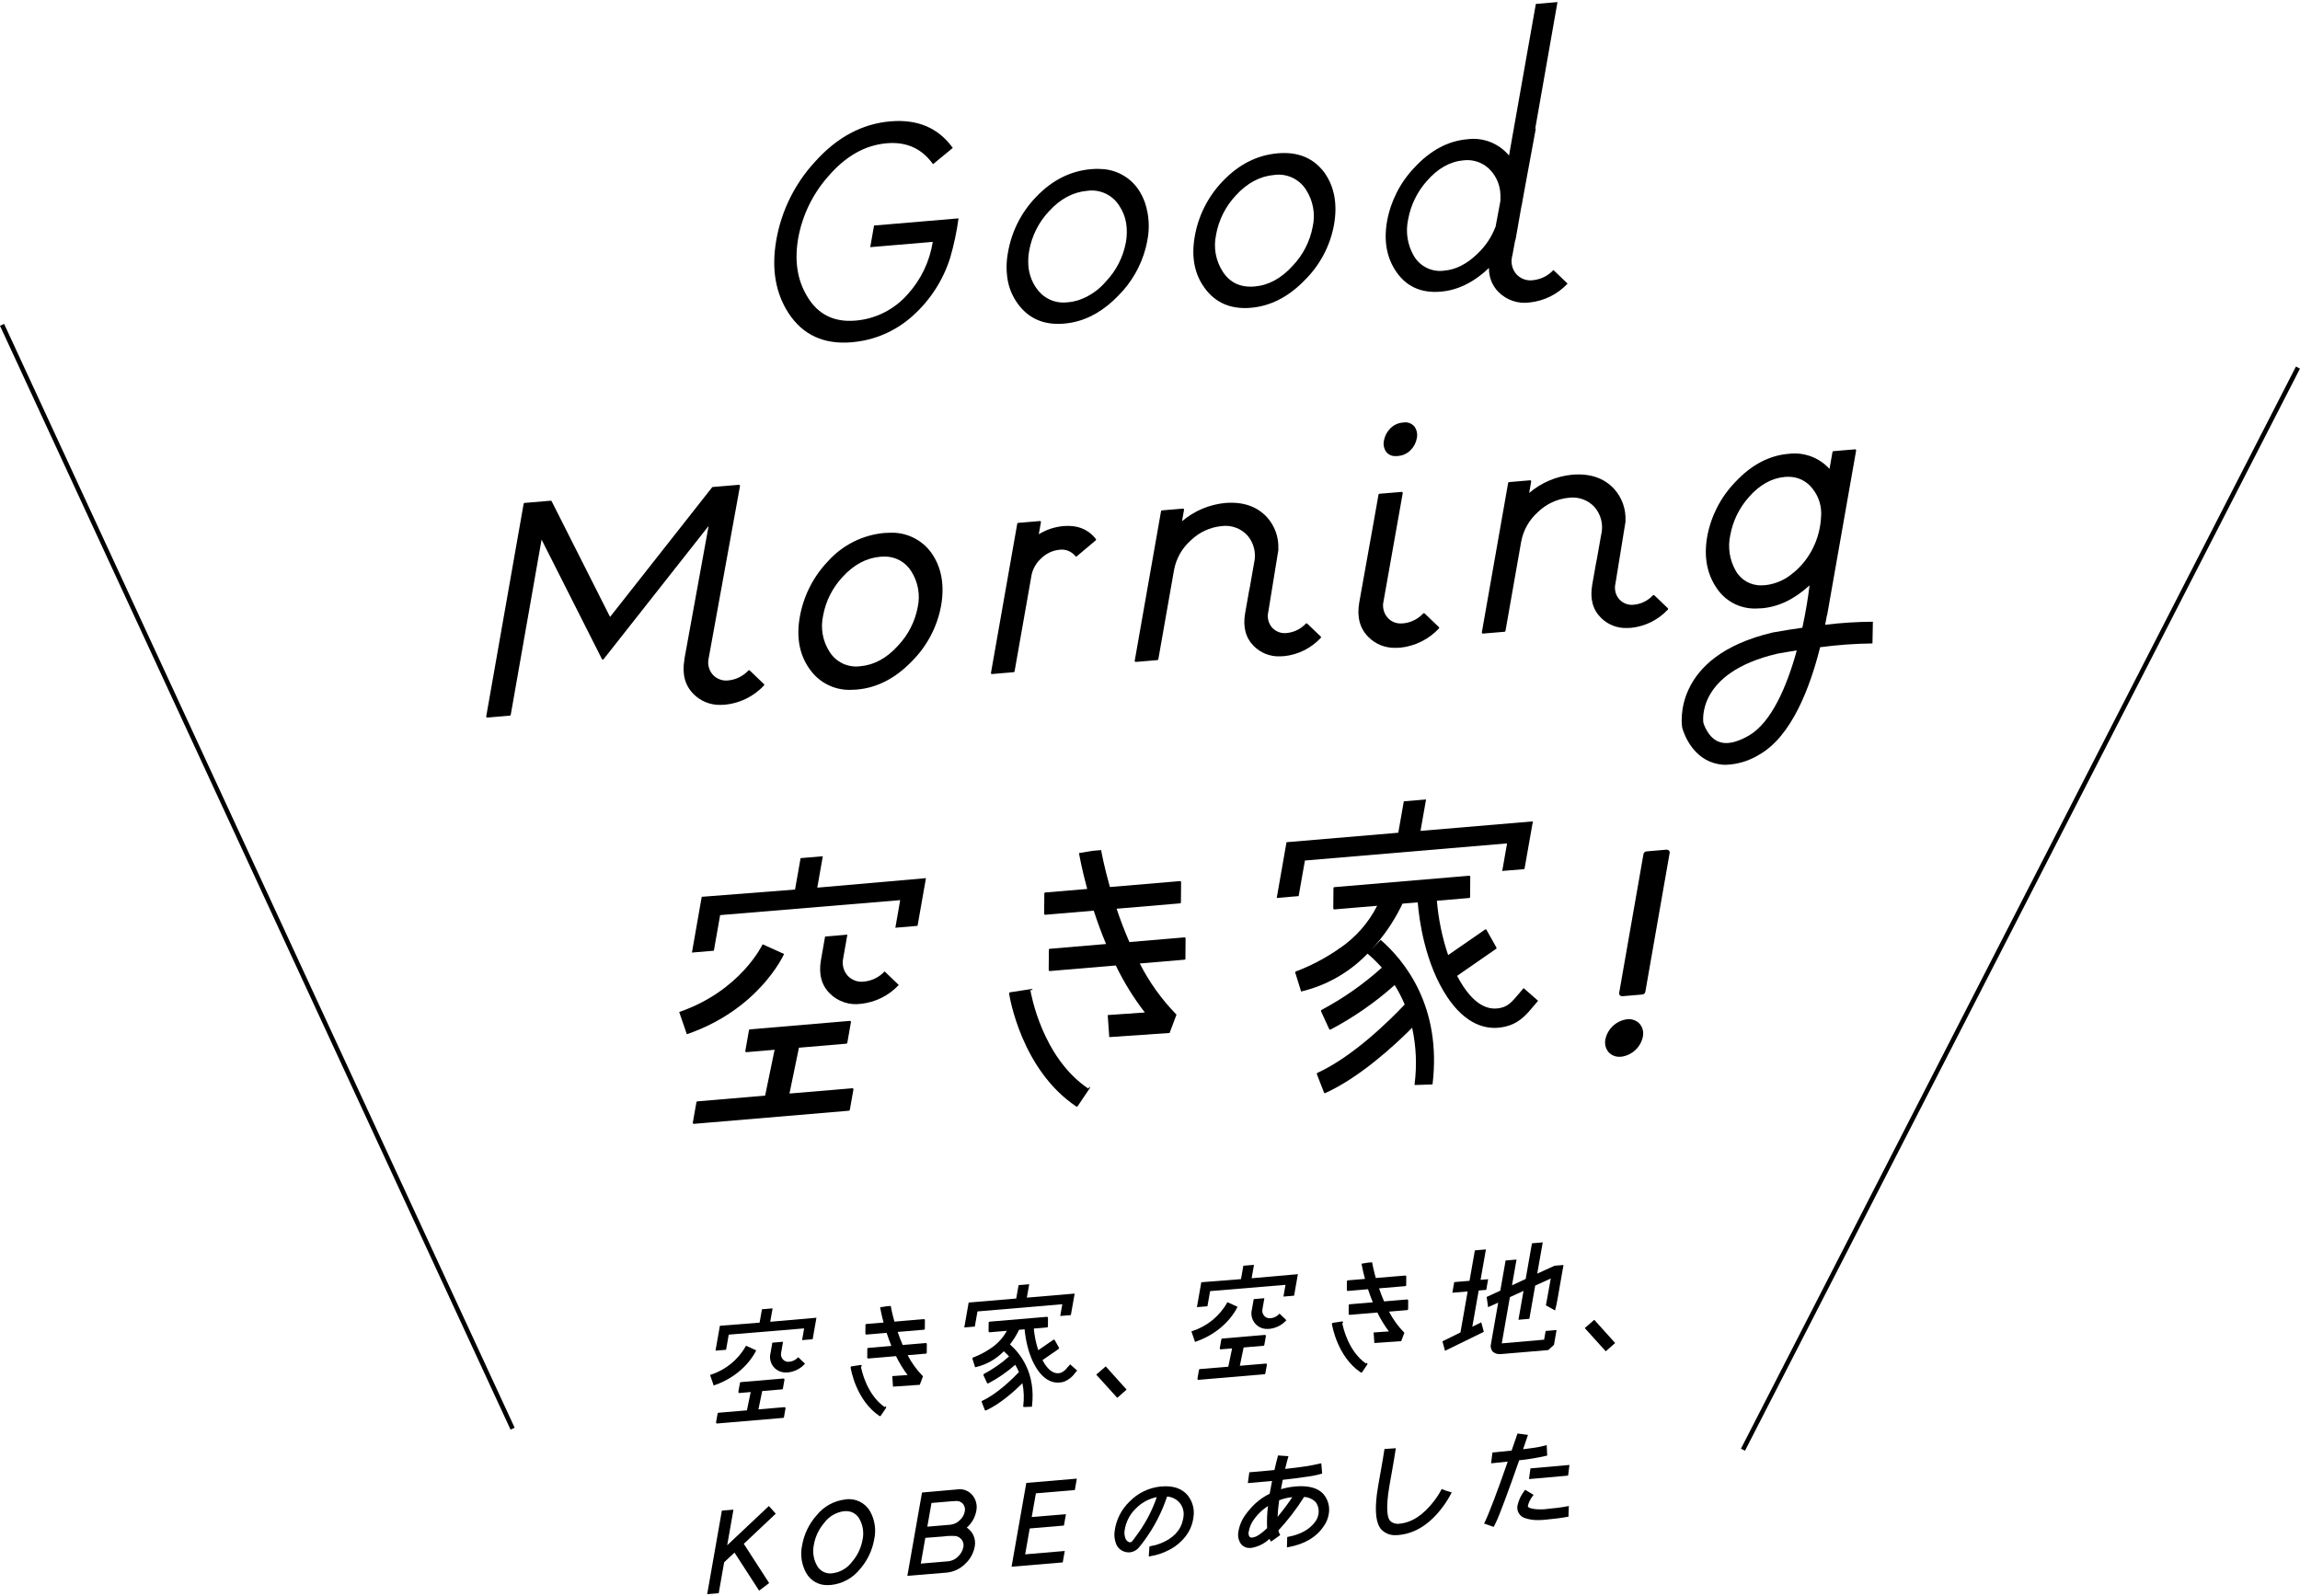
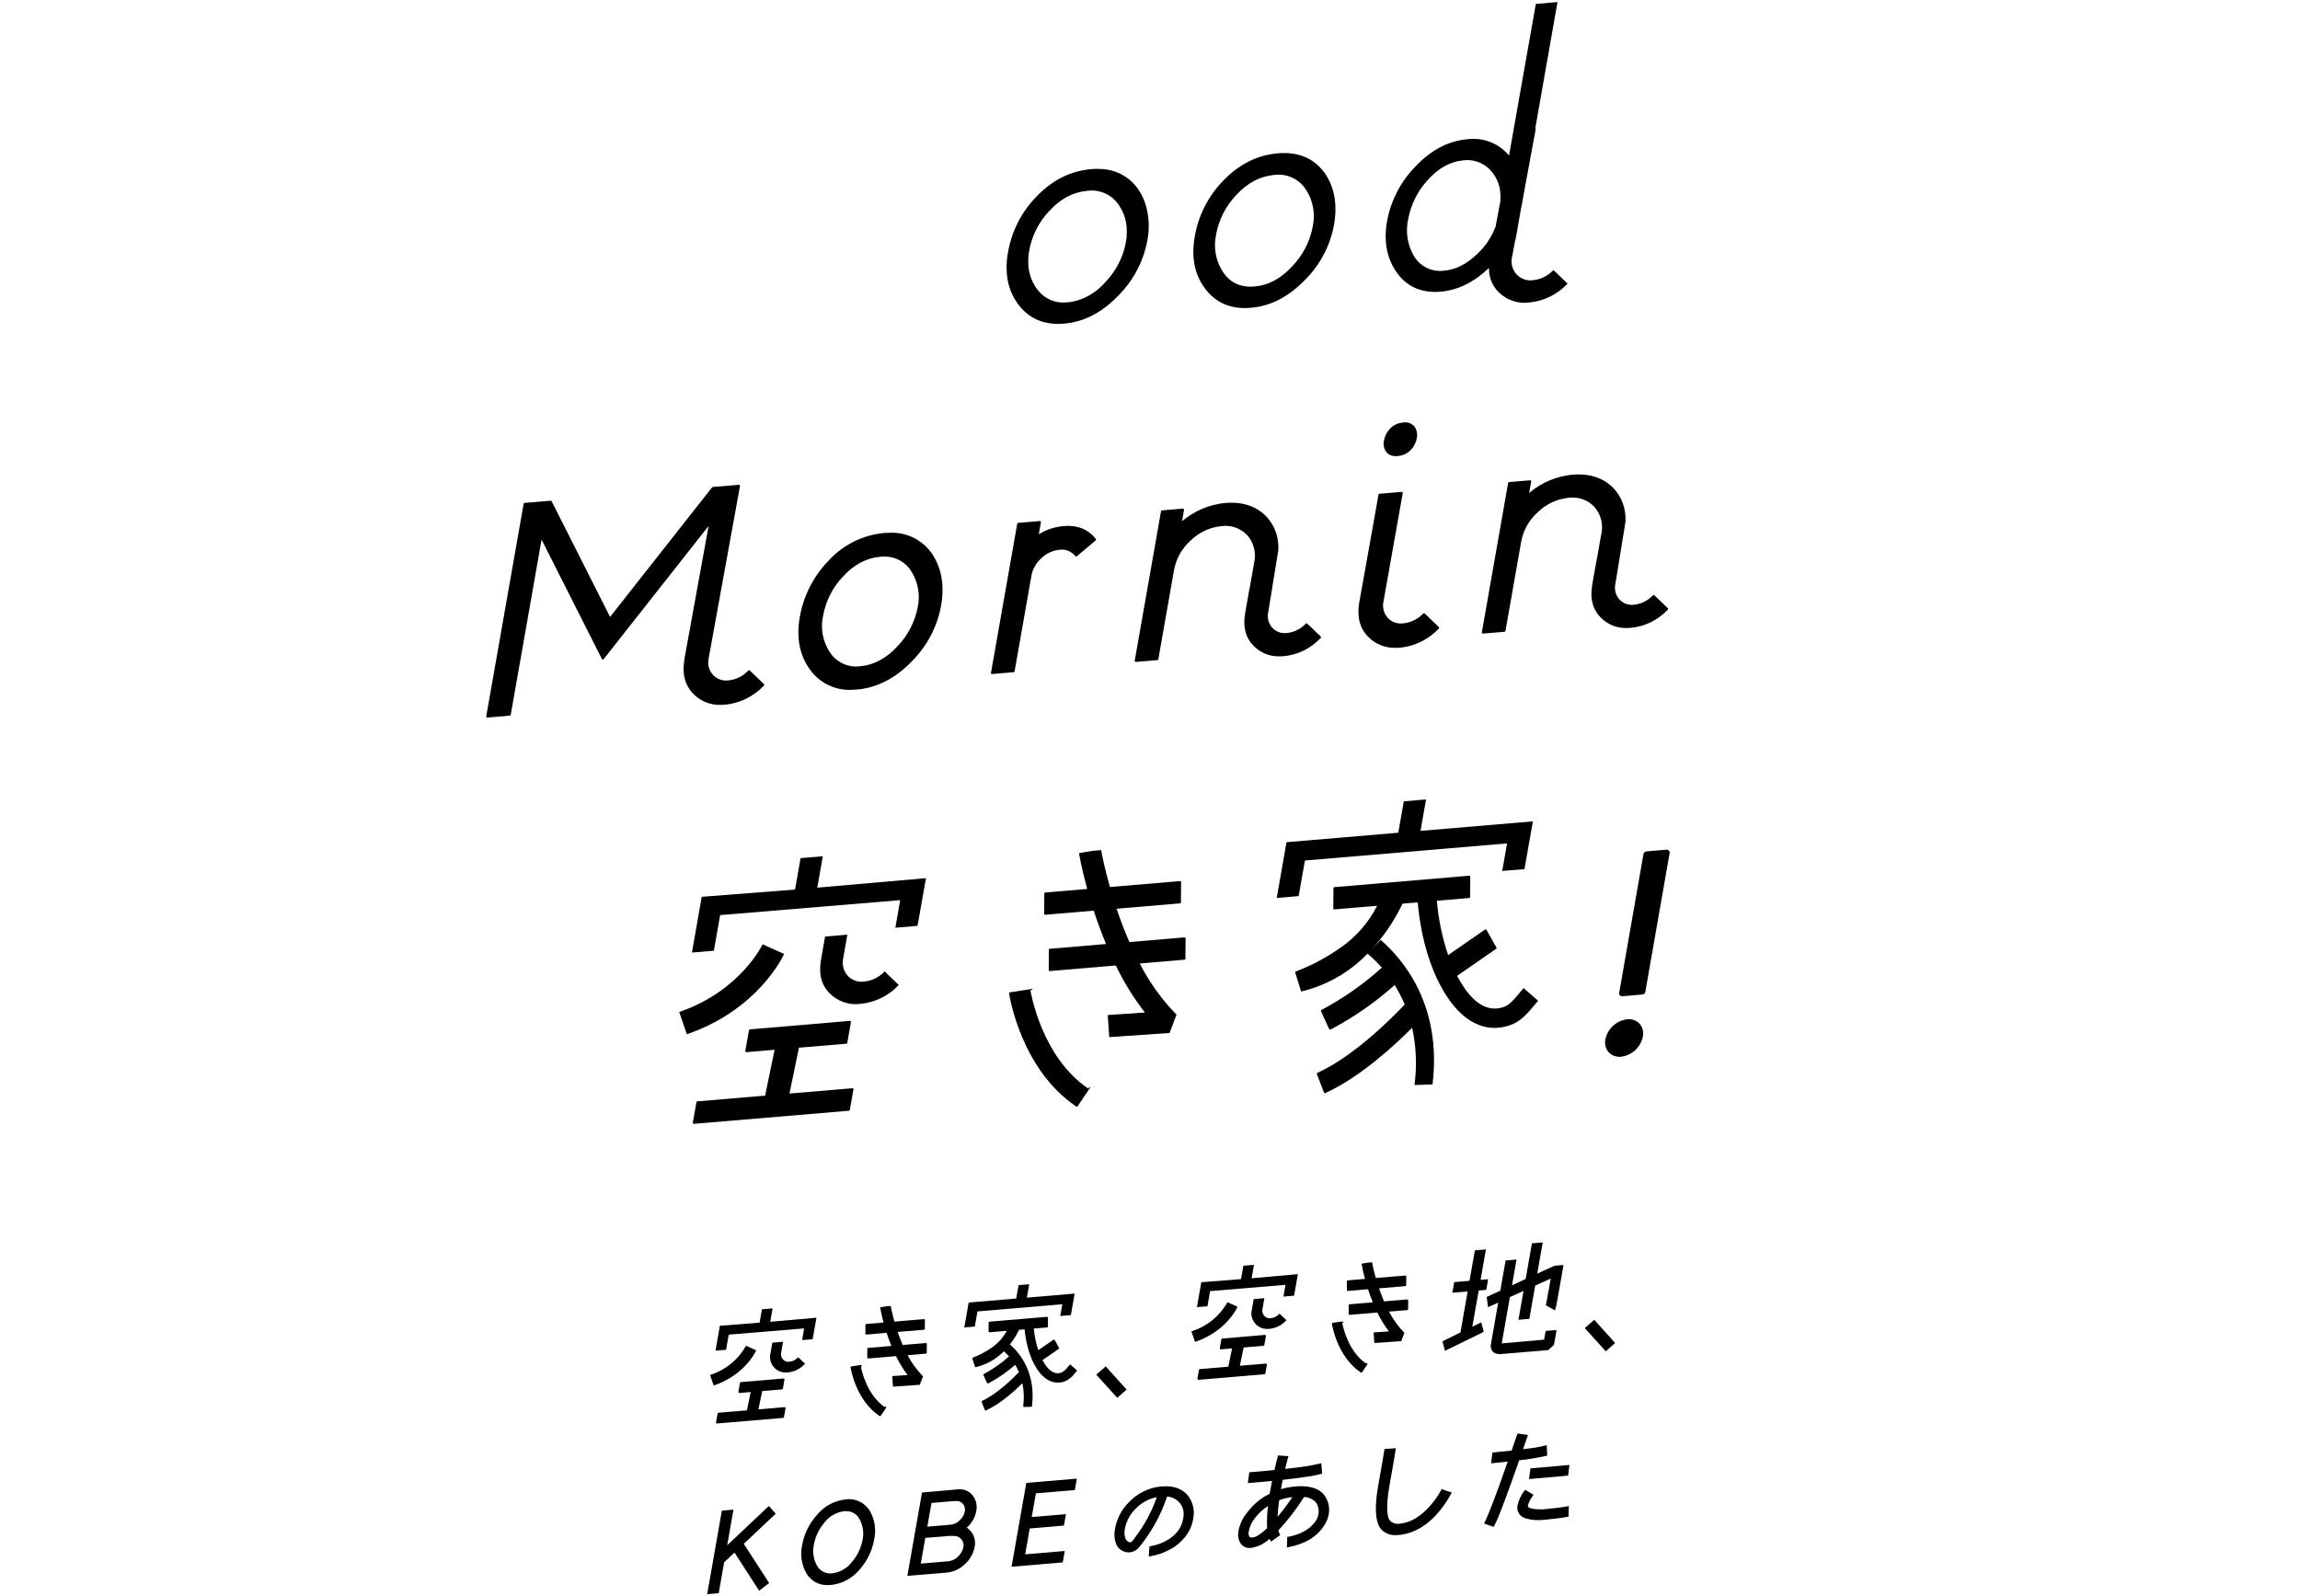
<svg xmlns="http://www.w3.org/2000/svg" width="546" height="379" viewBox="0 0 546 379" fill="none">
  <g clip-path="url(#clip0_660_9086)">
    <path d="M172.624 366.919L174.114 358.426L171.366 358.651L167.878 378.492L170.617 378.259L171.908 370.915L174.364 368.617L180.142 377.551L180.208 377.659L182.498 375.919L182.589 375.852L176.57 366.536L184.071 359.459L184.154 359.375L182.523 357.56L172.607 366.902L172.624 366.919Z" fill="black" />
    <path d="M200.705 356.003C198.015 356.295 195.551 357.652 193.861 359.767C192.088 361.748 190.905 364.188 190.431 366.802C189.915 369.092 190.273 371.498 191.43 373.538C192.479 375.345 194.452 376.427 196.542 376.335C196.767 376.335 197.016 376.327 197.266 376.302C199.964 376.027 202.436 374.678 204.126 372.564C205.883 370.565 207.065 368.118 207.523 365.503C208.039 363.214 207.681 360.807 206.516 358.767C205.325 356.736 203.011 355.637 200.68 355.995H200.688L200.705 356.003ZM204.759 365.586C204.418 367.485 203.577 369.267 202.328 370.732C201.212 372.281 199.506 373.288 197.616 373.529C196.059 373.763 194.527 372.955 193.853 371.531C193.078 370.049 192.854 368.342 193.212 366.71C193.553 364.82 194.385 363.055 195.634 361.59C196.758 360.05 198.465 359.042 200.355 358.792C200.505 358.784 200.663 358.776 200.813 358.776C202.211 358.734 203.51 359.525 204.11 360.791C204.884 362.264 205.117 363.963 204.759 365.595V365.586Z" fill="black" />
    <path d="M227.289 353.614L218.972 354.346H218.88L215.4 374.137L224.725 373.371C226.349 373.213 227.872 372.514 229.038 371.373C230.262 370.282 231.094 368.817 231.394 367.202C231.585 366.219 231.444 365.212 230.986 364.321C230.628 363.663 230.12 363.105 229.504 362.681C230.67 361.673 231.46 360.308 231.752 358.792C232.052 357.452 231.719 356.053 230.853 354.987C229.987 353.947 228.646 353.422 227.306 353.605L227.289 353.614ZM226.948 364.696C227.514 364.82 228.014 365.153 228.347 365.628C228.696 366.111 228.821 366.71 228.696 367.293C228.53 368.167 228.08 368.967 227.423 369.566C226.815 370.191 226.007 370.582 225.133 370.682L218.589 371.231L219.663 365.12L224.034 364.779C225 364.637 225.974 364.612 226.948 364.696ZM225.716 361.99L220.138 362.464L221.128 356.836L226.315 356.395V356.42L226.773 356.378C227.439 356.278 228.105 356.511 228.563 357.002C229.013 357.519 229.188 358.218 229.021 358.884C228.863 359.683 228.438 360.408 227.822 360.949C227.256 361.532 226.515 361.89 225.707 361.981L225.716 361.99Z" fill="black" />
    <path d="M243.632 352.082L240.136 371.973L252.191 370.957H252.283L252.766 368.234L243.366 369.033L244.448 362.889L252.474 362.206H252.566L253.049 359.492L244.923 360.175L245.914 354.546L255.064 353.772H255.155L255.63 351.058L243.732 352.065H243.641L243.632 352.082Z" fill="black" />
-     <path d="M0.975 76.897L0 77.348L121.197 339.415L122.172 338.964L0.975 76.897Z" fill="black" />
-     <path d="M545.038 87.025L413.287 343.948L414.243 344.438L545.993 87.515L545.038 87.025Z" fill="black" />
-     <path d="M202.206 81.254C207.601 80.812 212.688 78.606 216.693 74.968C220.822 71.271 223.878 66.534 225.551 61.246C226.45 58.166 227.116 55.027 227.549 51.846L207.493 53.545L206.586 58.682L221.43 57.425C220.697 62.096 218.608 66.45 215.411 69.939C212.255 73.511 207.843 75.725 203.097 76.117C197.935 76.558 194.097 74.618 191.575 70.297C189.252 66.425 188.561 61.838 189.493 56.534C190.476 51.105 192.923 46.06 196.57 41.922C200.708 37.084 205.353 34.453 210.507 34.012C215.194 33.612 218.858 35.269 221.488 38.983L226.184 35.12C222.771 30.374 217.85 28.267 211.423 28.808C204.662 29.375 198.668 32.588 193.44 38.442C188.677 43.612 185.497 50.048 184.29 56.975C183.099 63.736 184.065 69.522 187.195 74.352C190.584 79.522 195.579 81.828 202.198 81.262L202.206 81.254Z" fill="black" />
    <path d="M296.925 73.078C301.662 72.678 305.983 70.438 309.888 66.359C313.418 62.82 315.782 58.291 316.681 53.37C317.539 48.491 316.789 44.37 314.425 41.006C311.844 37.526 308.164 35.994 303.385 36.393C298.457 36.81 294.102 39.008 290.306 42.979C286.801 46.601 284.47 51.197 283.62 56.168C282.771 61.005 283.554 65.076 285.976 68.382C288.541 71.912 292.196 73.477 296.933 73.078H296.925ZM288.682 55.743C289.307 52.238 290.939 48.991 293.378 46.401C296.067 43.446 299.106 41.83 302.486 41.539C305.475 41.123 308.439 42.505 310.046 45.061C311.719 47.65 312.294 50.797 311.628 53.811C310.978 57.3 309.33 60.522 306.882 63.087C304.176 66.092 301.162 67.732 297.832 68.016C294.502 68.299 291.979 67.125 290.273 64.494C288.599 61.904 288.025 58.757 288.691 55.743H288.682Z" fill="black" />
    <path d="M241.634 72.137C244.199 75.667 247.854 77.232 252.591 76.833C253.182 76.783 253.773 76.7 254.348 76.6C258.402 75.85 262.132 73.686 265.554 70.122C268.634 67.016 270.849 63.153 271.964 58.923C272.114 58.332 272.248 57.741 272.356 57.133C272.964 54.169 272.78 51.097 271.84 48.216C271.423 46.992 270.832 45.827 270.091 44.769C268.026 41.897 264.721 40.173 261.191 40.123C261.058 40.123 260.925 40.098 260.8 40.098C260.217 40.09 259.634 40.107 259.051 40.157C254.123 40.573 249.768 42.771 245.972 46.743C242.467 50.364 240.136 54.96 239.287 59.931C238.862 62.137 238.845 64.402 239.237 66.617C239.611 68.623 240.435 70.513 241.643 72.153L241.634 72.137ZM253.482 71.762C251.175 72.079 248.853 71.338 247.154 69.739C246.688 69.289 246.272 68.79 245.914 68.249C244.881 66.717 244.274 64.951 244.132 63.111C244.04 61.904 244.107 60.697 244.323 59.506C244.948 56.001 246.58 52.754 249.019 50.165C251.708 47.209 254.747 45.585 258.127 45.302C261.116 44.886 264.08 46.268 265.687 48.824C266.511 50.04 267.061 51.405 267.319 52.846C267.577 54.411 267.56 56.009 267.269 57.566C266.619 61.055 264.971 64.277 262.523 66.841C260.775 68.906 258.485 70.455 255.913 71.304C255.113 71.546 254.298 71.704 253.473 71.77L253.482 71.762Z" fill="black" />
    <path d="M342.009 69.248C346.063 68.906 349.885 67.033 353.473 63.619C353.415 65.767 354.239 67.849 355.763 69.364C357.703 71.288 360.425 72.195 363.123 71.812C366.569 71.454 369.766 69.864 372.131 67.333L368.767 64.111C367.502 65.484 365.77 66.342 363.905 66.525C362.44 66.725 360.975 66.2 359.975 65.101C358.985 63.961 358.602 62.404 358.951 60.93L358.993 60.689H359.018L359.701 56.984L359.784 56.867L361.058 49.632L361.233 48.708V48.807L361.774 45.768L364.605 30.432L364.43 30.648L369.733 0.492L364.596 0.933L358.227 36.935C355.829 34.037 352.108 32.572 348.37 33.055C343.774 33.446 339.594 35.669 335.823 39.732C332.434 43.254 330.162 47.692 329.279 52.496C328.455 57.192 329.179 61.197 331.46 64.519C333.883 68.057 337.397 69.631 342.001 69.248H342.009ZM334.283 52.08C334.899 48.691 336.431 45.535 338.729 42.963C341.335 39.965 344.257 38.333 347.495 38.059C349.643 37.817 351.8 38.517 353.39 39.982C354.897 41.397 355.863 43.287 356.121 45.336C356.212 46.118 356.229 46.901 356.187 47.692L355.047 53.778C354.123 56.242 352.641 58.457 350.726 60.256C348.22 62.687 345.597 64.019 342.883 64.252C339.961 64.677 337.072 63.27 335.607 60.705C334.108 58.099 333.633 55.019 334.283 52.08Z" fill="black" />
    <path d="M201.163 221.905L195.868 222.354L194.894 227.9C194.302 231.238 195.002 233.903 196.992 235.876C198.931 237.799 201.654 238.707 204.351 238.332C207.798 237.974 210.995 236.384 213.36 233.853L209.996 230.63C208.731 232.004 206.999 232.862 205.142 233.045C203.677 233.245 202.203 232.72 201.204 231.63C200.214 230.489 199.831 228.932 200.18 227.458L201.154 221.913L201.163 221.905Z" fill="black" />
    <path d="M219.808 208.492L194.015 210.748L195.331 203.288L190.052 203.737L188.737 211.198L166.583 212.921L164.26 226.159L169.463 225.718L170.954 217.267L213.697 213.712L212.548 220.265L217.818 219.815L219.816 208.483L219.808 208.492Z" fill="black" />
    <path d="M338.534 189.808L333.256 190.249L331.94 197.709L305.407 199.957L303.084 213.196L308.287 212.755L309.778 204.304L357.766 200.241L356.617 206.785L361.896 206.344L363.894 195.012L337.219 197.268L338.534 189.808Z" fill="black" />
    <path d="M386.257 241.995C383.709 242.328 381.644 244.227 381.111 246.741C380.87 247.84 381.161 248.998 381.902 249.847C382.568 250.546 383.501 250.929 384.475 250.904C384.6 250.904 384.733 250.904 384.858 250.888C387.406 250.555 389.47 248.656 390.003 246.142C390.245 245.043 389.953 243.885 389.212 243.036C388.446 242.245 387.356 241.862 386.265 241.995H386.257Z" fill="black" />
    <path d="M395.684 201.731C395.684 201.731 395.642 201.731 395.625 201.731L390.855 202.139C390.497 202.172 390.214 202.43 390.147 202.78L384.377 235.726C384.336 235.934 384.402 236.151 384.544 236.309C384.677 236.45 384.852 236.525 385.044 236.525H385.11L389.889 236.117C390.239 236.084 390.53 235.818 390.588 235.476L396.358 202.53C396.4 202.322 396.341 202.106 396.191 201.947C396.058 201.806 395.867 201.731 395.675 201.731H395.684Z" fill="black" />
    <path d="M201.741 263.51L202.599 258.656C202.616 258.523 202.524 258.389 202.391 258.373C202.382 258.373 202.374 258.373 202.366 258.373H202.341L187.413 259.63L189.661 248.748L200.926 247.79C201.034 247.79 201.125 247.699 201.142 247.591L202.008 242.662C202.024 242.528 201.933 242.395 201.8 242.378C201.791 242.378 201.783 242.378 201.775 242.378H201.75L178.013 244.393C177.905 244.393 177.814 244.485 177.797 244.593L176.931 249.522C176.923 249.597 176.939 249.672 176.998 249.73C177.048 249.789 177.106 249.847 177.198 249.805L183.883 249.239L181.635 260.121L165.542 261.487C165.434 261.487 165.342 261.578 165.325 261.686L164.468 266.54C164.451 266.674 164.543 266.807 164.676 266.824C164.684 266.824 164.693 266.824 164.701 266.824H164.726L201.517 263.71C201.625 263.71 201.716 263.618 201.733 263.51H201.741Z" fill="black" />
    <path d="M281.406 227.608L281.447 222.804C281.447 222.737 281.414 222.662 281.364 222.621C281.322 222.579 281.272 222.521 281.181 222.554L268.11 223.662C266.919 220.939 265.912 218.266 265.071 215.752L280.115 214.478C280.24 214.478 280.34 214.37 280.34 214.245L280.382 209.441C280.382 209.374 280.348 209.308 280.298 209.258C280.257 209.199 280.182 209.174 280.115 209.191L263.481 210.598C262.132 205.827 261.499 202.422 261.441 202.047L261.399 201.831L259.376 202.006L256.146 202.539L256.187 202.78C256.246 203.13 256.82 206.377 258.094 211.056L248.137 211.897C248.012 211.897 247.912 212.005 247.912 212.13L247.87 216.934C247.87 217.001 247.903 217.067 247.953 217.117C247.995 217.159 248.062 217.184 248.12 217.184H248.145L259.642 216.21C260.45 218.699 261.424 221.38 262.565 224.128L249.219 225.26C249.094 225.26 248.994 225.368 248.994 225.493L248.952 230.297C248.952 230.364 248.986 230.431 249.036 230.481C249.077 230.522 249.144 230.547 249.202 230.547H249.227L264.879 229.223C266.786 233.178 269.1 236.917 271.781 240.388L262.964 240.996L263.331 246.233L277.501 245.259H277.651L279.291 240.888L279.174 240.78C275.719 237.225 272.814 233.17 270.574 228.749L281.197 227.85C281.322 227.85 281.422 227.741 281.422 227.616L281.406 227.608Z" fill="black" />
    <path d="M186.138 226.501L181.043 224.194C180.993 224.303 175.789 235.26 161.236 240.272L163.051 245.551C179.994 239.731 185.888 227.042 186.13 226.509L186.138 226.501Z" fill="black" />
    <path d="M221.103 131.26C218.847 128.129 215.175 126.339 211.32 126.481C210.838 126.481 210.346 126.506 209.847 126.547C204.76 127.03 200.031 129.403 196.609 133.2C193.079 136.871 190.731 141.509 189.857 146.521C189 151.4 189.807 155.572 192.255 158.927C194.478 162.091 198.149 163.914 202.012 163.781C202.47 163.781 202.945 163.756 203.428 163.714C208.207 163.306 212.619 161.025 216.549 156.92C220.104 153.34 222.502 148.769 223.409 143.807C224.275 138.878 223.501 134.657 221.103 131.26ZM217.856 144.157C217.207 147.595 215.583 150.776 213.16 153.315C210.513 156.254 207.524 157.886 204.269 158.169C201.363 158.577 198.491 157.245 196.934 154.756C195.294 152.216 194.744 149.136 195.394 146.188C196.018 142.733 197.625 139.527 200.031 136.971C202.662 134.074 205.676 132.467 208.973 132.184C209.272 132.159 209.564 132.142 209.855 132.142C212.469 132.067 214.925 133.383 216.307 135.598C217.939 138.137 218.497 141.218 217.856 144.165V144.157Z" fill="black" />
    <path d="M235.474 160.026H235.499L240.636 159.593C240.744 159.593 240.835 159.501 240.852 159.393L244.915 136.347C245.273 134.873 246.072 133.549 247.196 132.542C248.353 131.41 249.86 130.694 251.476 130.527C252.924 130.319 254.365 130.893 255.28 132.034C255.322 132.084 255.38 132.126 255.447 132.126C255.513 132.142 255.58 132.126 255.63 132.067L260.109 128.296C260.209 128.212 260.226 128.063 260.143 127.963C258.328 125.656 255.763 124.624 252.483 124.899C250.393 125.082 248.378 125.748 246.597 126.839L246.897 125.157L247.105 123.991C247.113 123.916 247.096 123.841 247.038 123.783C246.988 123.733 246.922 123.666 246.838 123.708L241.701 124.141C241.593 124.141 241.502 124.233 241.485 124.341L235.249 159.76C235.232 159.893 235.324 160.026 235.457 160.043C235.465 160.043 235.474 160.043 235.482 160.043L235.474 160.026Z" fill="black" />
    <path d="M331.367 108.288C331.517 108.288 331.667 108.288 331.809 108.263C332.966 108.197 334.056 107.697 334.864 106.873C335.638 106.099 336.155 105.108 336.346 104.025C336.546 103.085 336.354 102.11 335.813 101.319C335.155 100.503 334.106 100.121 333.082 100.32C331.917 100.395 330.826 100.903 330.019 101.744C329.261 102.51 328.745 103.493 328.545 104.558C328.328 105.507 328.52 106.507 329.078 107.298C329.627 107.98 330.485 108.347 331.367 108.28V108.288Z" fill="black" />
    <path d="M162.5 156.463L162.475 156.596C161.875 160.009 162.608 162.757 164.639 164.78C166.346 166.504 168.686 167.436 171.108 167.353C171.458 167.353 171.824 167.336 172.199 167.303C175.704 166.945 178.951 165.321 181.357 162.757C181.407 162.707 181.432 162.649 181.432 162.582C181.432 162.515 181.407 162.457 181.357 162.416L177.993 159.193C177.894 159.11 177.752 159.11 177.652 159.193C176.42 160.517 174.747 161.358 172.94 161.541C171.549 161.725 170.167 161.217 169.21 160.193C168.261 159.11 167.903 157.628 168.244 156.229L175.671 115.374C175.671 115.374 175.654 115.349 175.654 115.332C175.654 115.324 175.679 115.324 175.679 115.307C175.679 115.274 175.629 115.274 175.612 115.249C175.587 115.199 175.587 115.132 175.537 115.116C175.512 115.107 175.496 115.132 175.479 115.132C175.463 115.132 175.463 115.099 175.438 115.099H175.413L169.218 115.624C169.152 115.624 169.093 115.657 169.043 115.707L144.824 146.471L130.962 119.012C130.921 118.929 130.837 118.879 130.746 118.879H130.721L124.527 119.404C124.418 119.404 124.327 119.495 124.31 119.603L115.427 170.084C115.41 170.217 115.502 170.35 115.635 170.367C115.643 170.367 115.652 170.367 115.66 170.367H115.685L121.03 169.909C121.138 169.909 121.23 169.817 121.246 169.709L128.565 128.113L142.885 156.454C142.926 156.529 142.993 156.579 143.076 156.587C143.134 156.621 143.234 156.562 143.292 156.504L168.219 124.865L162.475 156.446V156.463H162.5Z" fill="black" />
    <path d="M331.333 153.815C331.683 153.815 332.041 153.806 332.407 153.773C335.912 153.407 339.167 151.792 341.573 149.227C341.623 149.177 341.648 149.119 341.648 149.052C341.648 148.986 341.623 148.927 341.573 148.878L338.202 145.647C338.102 145.564 337.96 145.564 337.86 145.647C336.628 146.971 334.955 147.812 333.148 147.995C332.956 148.003 332.773 148.02 332.598 148.02C331.383 148.062 330.217 147.562 329.41 146.654C328.461 145.572 328.103 144.082 328.452 142.683L332.998 117.072C333.015 116.939 332.923 116.806 332.79 116.789C332.782 116.789 332.773 116.789 332.765 116.789H332.74L327.462 117.23C327.353 117.23 327.262 117.322 327.245 117.43L326.296 122.809L322.674 143.041C322.075 146.455 322.808 149.211 324.839 151.234C326.546 152.957 328.894 153.89 331.325 153.807L331.333 153.815Z" fill="black" />
    <path d="M380.116 126.872L379.1 132.65C379.1 132.65 379.083 132.708 379.083 132.742L378.9 133.616L377.976 138.87C377.41 142.117 378.101 144.731 380.032 146.654C381.656 148.295 383.887 149.177 386.193 149.102C386.526 149.102 386.868 149.086 387.217 149.061C390.548 148.719 393.636 147.179 395.926 144.74C396.026 144.648 396.026 144.498 395.926 144.398L392.729 141.343C392.629 141.251 392.479 141.251 392.388 141.343C391.222 142.6 389.64 143.391 387.933 143.566C386.618 143.749 385.303 143.274 384.403 142.292C383.504 141.268 383.171 139.86 383.496 138.537L385.91 123.675C385.91 123.675 385.885 123.7 385.869 123.7C386.027 120.886 385.044 118.13 383.155 116.048C380.757 113.475 377.443 112.36 373.239 112.701C369.467 113.067 365.896 114.583 363.007 117.039L363.489 114.316C363.506 114.183 363.415 114.05 363.281 114.033C363.273 114.033 363.265 114.033 363.256 114.033H363.231L358.236 114.458C358.128 114.458 358.036 114.549 358.02 114.658L351.775 150.143C351.759 150.276 351.85 150.41 351.984 150.426C351.992 150.426 352 150.426 352.009 150.426H352.033L357.17 149.993C357.279 149.993 357.37 149.902 357.387 149.793L361.117 128.595C361.625 125.864 363.032 123.392 365.113 121.552C367.094 119.637 369.659 118.446 372.406 118.18C374.696 117.872 376.985 118.704 378.55 120.403C380.074 122.184 380.657 124.582 380.132 126.864H380.116V126.872Z" fill="black" />
    <path d="M269.424 157.07C269.466 157.12 269.532 157.154 269.599 157.154H269.624L274.761 156.721C274.869 156.721 274.961 156.629 274.977 156.521L278.707 135.323C279.215 132.592 280.622 130.119 282.703 128.279C284.685 126.364 287.249 125.173 289.997 124.907C292.286 124.599 294.576 125.432 296.141 127.13C297.664 128.912 298.247 131.31 297.723 133.591L296.707 139.378C296.707 139.378 296.69 139.436 296.69 139.469L296.507 140.343L295.583 145.597C295.017 148.844 295.708 151.459 297.639 153.382C299.263 155.022 301.494 155.905 303.8 155.83C304.133 155.83 304.475 155.813 304.816 155.788C308.146 155.447 311.235 153.906 313.525 151.467C313.575 151.417 313.6 151.359 313.6 151.292C313.6 151.225 313.575 151.167 313.525 151.117L310.328 148.062C310.228 147.97 310.078 147.97 309.986 148.062C308.821 149.319 307.231 150.11 305.524 150.285C304.208 150.468 302.893 149.993 301.994 149.011C301.095 147.987 300.762 146.58 301.086 145.256L303.501 130.394C303.501 130.394 303.476 130.419 303.459 130.419C303.617 127.605 302.635 124.849 300.745 122.767C298.347 120.194 295.034 119.079 290.829 119.42C287.058 119.786 283.486 121.302 280.597 123.758L281.08 121.035C281.096 120.902 281.005 120.769 280.872 120.752C280.863 120.752 280.855 120.752 280.847 120.752H280.83L275.835 121.177C275.727 121.177 275.635 121.269 275.618 121.377L269.374 156.862C269.366 156.937 269.382 157.012 269.441 157.07H269.424Z" fill="black" />
-     <path d="M409.773 181.574C412.57 181.465 415.293 180.625 417.674 179.142C425.242 174.821 429.63 163.465 432.086 153.665C436.207 153.115 440.353 152.816 444.507 152.766L444.607 147.612C440.819 147.629 437.031 147.878 433.276 148.336C433.426 147.554 433.576 146.788 433.701 146.063C433.717 146.038 433.751 146.047 433.751 146.022L440.628 106.964C440.644 106.831 440.553 106.698 440.42 106.681C440.411 106.681 440.403 106.681 440.395 106.681H440.37L435.233 107.114C435.124 107.114 435.033 107.206 435.016 107.314L434.309 111.327C431.844 108.621 428.214 107.281 424.584 107.747C419.947 108.138 415.676 110.42 411.879 114.508C408.466 118.063 406.168 122.542 405.277 127.388C404.445 132.126 405.194 136.23 407.5 139.594C409.573 142.758 413.137 144.606 416.916 144.473C417.358 144.473 417.807 144.456 418.265 144.415C422.245 144.082 426.041 142.225 429.571 138.97C429.247 141.684 428.697 145.206 427.865 149.036C425.742 149.335 423.419 149.71 420.913 150.151C396.56 155.821 399.275 172.398 399.333 172.723C399.399 172.973 400.865 178.668 405.86 180.799C407.101 181.324 408.433 181.59 409.773 181.59V181.574ZM425.733 135.972C423.877 137.612 421.554 138.645 419.098 138.928C418.798 138.953 418.498 138.97 418.207 138.97C415.668 139.061 413.286 137.721 412.046 135.506C410.581 132.942 410.123 129.928 410.755 127.047C411.363 123.7 412.887 120.586 415.143 118.046C417.691 115.116 420.588 113.5 423.752 113.226C424.018 113.201 424.268 113.201 424.518 113.201C426.732 113.167 428.83 114.166 430.196 115.915C431.778 117.83 432.535 120.303 432.302 122.776C432.169 125.323 431.528 127.813 430.396 130.094C429.28 132.367 427.69 134.382 425.733 135.997V135.972ZM421.945 155.189C423.552 154.906 425.084 154.647 426.541 154.431C424.193 162.965 420.513 171.582 415.11 174.671C412.154 176.362 409.723 176.836 407.908 176.062C405.327 174.979 404.386 171.632 404.37 171.632C404.328 171.366 402.58 159.71 421.937 155.197L421.945 155.189Z" fill="black" />
    <path d="M360.66 235.809C359.328 237.399 358.287 238.657 356.83 239.131C353.466 240.214 350.286 238.565 347.38 234.202C346.847 233.395 346.356 232.554 345.907 231.688L355.156 225.277C355.256 225.21 355.29 225.069 355.231 224.96L352.884 220.772C352.85 220.714 352.792 220.673 352.725 220.656C352.659 220.639 352.584 220.656 352.534 220.698L343.775 226.759C342.368 222.579 341.469 218.25 341.103 213.854L348.762 213.204C348.887 213.204 348.987 213.096 348.987 212.971L349.029 208.167C349.029 208.1 348.995 208.034 348.946 207.984C348.904 207.942 348.837 207.917 348.779 207.917H348.754L316.775 210.623C316.651 210.623 316.551 210.731 316.551 210.856L316.509 215.66C316.509 215.727 316.542 215.794 316.592 215.843C316.634 215.885 316.701 215.91 316.759 215.91H316.784L326.924 215.053C324.868 219.099 321.821 222.554 318.074 225.119C318.049 225.11 318.024 225.119 317.999 225.119C317.933 225.135 317.883 225.169 317.849 225.219L317.791 225.31C317.733 225.352 317.675 225.393 317.616 225.427L317.516 225.493C314.436 227.591 311.122 229.323 307.626 230.639C307.509 230.68 307.443 230.814 307.484 230.938L308.874 235.41C315.21 233.911 320.938 230.531 325.309 225.701L324.568 226.484C324.568 226.484 324.618 226.442 324.643 226.417C325.85 227.442 326.983 228.549 328.032 229.74C323.694 233.661 318.882 237.033 313.712 239.781C313.595 239.839 313.553 239.981 313.603 240.097L315.535 244.327C315.568 244.385 315.618 244.427 315.677 244.452C315.735 244.477 315.81 244.477 315.868 244.443C321.346 241.546 326.458 237.999 331.079 233.869C331.995 235.343 332.794 236.892 333.468 238.49C329.988 242.17 321.23 250.846 312.738 254.726C312.621 254.776 312.563 254.917 312.613 255.034L314.303 259.372C314.328 259.43 314.378 259.48 314.436 259.513C314.461 259.53 314.494 259.538 314.528 259.538C314.561 259.538 314.603 259.538 314.627 259.513C322.828 255.767 330.937 248.323 335.233 244.002C336.191 248.406 336.391 252.944 335.808 257.415C335.808 257.482 335.824 257.548 335.866 257.607L340.07 257.465C342.327 238.865 333.327 227.983 327.757 223.145L325.559 225.452C328.34 222.446 330.688 219.066 332.527 215.402C332.794 214.869 332.935 214.545 332.935 214.545L334.409 214.42L335.441 214.336H335.483L336.557 214.245C336.89 218.341 338.255 228.749 343.584 236.742C347.647 242.828 352.784 245.259 358.27 243.477C360.968 242.587 362.608 240.622 364.181 238.723L365.13 237.608L361.692 234.594L360.668 235.809H360.66Z" fill="black" />
    <path d="M258.343 258.448C247.32 251.021 244.714 235.734 244.605 235.093L245.138 235.01C245.113 234.877 244.988 234.793 244.855 234.81L239.76 235.601C239.627 235.626 239.535 235.751 239.552 235.884C239.668 236.617 242.424 253.91 255.487 262.702C255.529 262.727 255.57 262.744 255.62 262.744C255.637 262.744 255.653 262.744 255.67 262.744C255.737 262.735 255.787 262.694 255.82 262.644L258.701 258.364C258.776 258.256 258.751 258.106 258.642 258.031L258.343 258.473V258.448Z" fill="black" />
    <path d="M267.442 329.918L262.488 324.406L260.24 326.371L265.227 331.875L267.45 329.918H267.442Z" fill="black" />
    <path d="M191.116 323.79L189.484 322.225L189.385 322.325C188.868 322.882 188.161 323.232 187.403 323.307C186.82 323.399 186.237 323.182 185.846 322.749C185.455 322.291 185.305 321.675 185.447 321.092L185.888 318.561L183.348 318.778L182.916 321.234C182.399 323.199 183.573 325.222 185.546 325.738C185.896 325.83 186.262 325.871 186.62 325.855C186.77 325.855 186.928 325.855 187.078 325.838C188.577 325.68 189.967 324.989 190.991 323.89L191.091 323.79H191.1H191.116Z" fill="black" />
    <path d="M192.918 317.962L193.817 312.858L182.844 313.815L183.41 310.635L180.88 310.851L180.322 314.024L171.005 314.756H170.897L169.856 320.676L172.362 320.468L172.995 316.871L190.895 315.389L190.412 318.17L192.935 317.962H192.918Z" fill="black" />
    <path d="M232.053 311.359L252.184 309.652L251.693 312.442L254.215 312.225L255.115 307.121L243.767 308.087L244.325 304.907L241.802 305.123L241.244 308.295L230.063 309.244H229.955L228.914 315.164L231.412 314.956L232.044 311.359H232.053Z" fill="black" />
    <path d="M186.228 334.089L180.042 334.614L180.941 330.268L185.637 329.868C185.745 329.868 185.836 329.776 185.853 329.668L186.228 327.57C186.236 327.495 186.219 327.42 186.161 327.362C186.111 327.312 186.036 327.287 185.97 327.287L175.871 328.144C175.762 328.153 175.671 328.236 175.654 328.344L175.28 330.442C175.271 330.517 175.288 330.592 175.346 330.651C175.396 330.717 175.479 330.75 175.563 330.726L178.21 330.501L177.311 334.847L170.567 335.413C170.459 335.421 170.367 335.505 170.351 335.613L169.984 337.686C169.976 337.761 169.993 337.828 170.043 337.886C170.084 337.936 170.151 337.969 170.218 337.969L185.895 336.637C186.003 336.637 186.094 336.545 186.111 336.437L186.477 334.372C186.486 334.297 186.469 334.231 186.419 334.172C186.378 334.123 186.311 334.089 186.244 334.089H186.228Z" fill="black" />
    <path d="M218.356 328.777L219.113 326.762L219.005 326.654C217.59 325.205 216.399 323.548 215.467 321.75L219.78 321.384C219.904 321.384 220.004 321.275 220.004 321.151L220.021 319.111C220.021 319.044 219.988 318.978 219.938 318.928C219.888 318.869 219.813 318.853 219.746 318.869L214.293 319.327C213.868 318.361 213.469 317.321 213.102 316.23L219.322 315.705C219.447 315.705 219.546 315.597 219.546 315.472L219.563 313.432C219.563 313.366 219.538 313.299 219.488 313.258C219.447 313.199 219.372 313.174 219.297 313.191L212.328 313.782C211.745 311.709 211.496 310.285 211.496 310.269L211.454 310.052L210.455 310.135L208.94 310.385L208.981 310.627C209.006 310.776 209.239 312.075 209.747 313.999L205.676 314.34C205.551 314.34 205.451 314.448 205.451 314.573L205.435 316.613C205.435 316.68 205.46 316.746 205.509 316.788C205.559 316.829 205.618 316.854 205.684 316.854L210.472 316.446C210.813 317.487 211.196 318.528 211.612 319.552L206.117 320.018C205.992 320.018 205.892 320.127 205.892 320.251L205.876 322.291C205.876 322.358 205.901 322.424 205.951 322.466C206.001 322.516 206.067 322.541 206.142 322.533L212.703 321.975C213.477 323.557 214.393 325.055 215.45 326.463L211.82 326.712L211.987 329.218L218.156 328.794H218.306L218.331 328.769L218.356 328.777Z" fill="black" />
    <path d="M168.696 326.396L168.562 326.438L169.42 328.944L169.553 328.902C176.813 326.404 179.352 320.959 179.452 320.726L179.511 320.601L177.096 319.502L177.038 319.627C175.206 322.849 172.226 325.272 168.687 326.396H168.696Z" fill="black" />
    <path d="M253.462 324.548C253.079 325.139 252.538 325.613 251.897 325.913C250.532 326.354 249.233 325.672 248.034 323.873C247.834 323.565 247.643 323.249 247.476 322.924L251.306 320.276C251.406 320.21 251.448 320.068 251.389 319.96L250.39 318.178C250.357 318.12 250.299 318.078 250.24 318.062C250.174 318.045 250.107 318.062 250.049 318.095L246.477 320.568C245.928 318.894 245.57 317.171 245.42 315.422L248.542 315.156C248.667 315.156 248.767 315.048 248.767 314.923L248.783 312.883C248.783 312.816 248.758 312.75 248.708 312.708C248.659 312.666 248.592 312.641 248.517 312.641L234.921 313.79C234.796 313.79 234.697 313.899 234.697 314.024L234.68 316.063C234.68 316.13 234.705 316.197 234.755 316.247C234.796 316.288 234.863 316.313 234.921 316.313L239.018 315.964C238.152 317.554 236.928 318.919 235.438 319.952C235.371 319.96 235.313 320.002 235.279 320.06V320.077C235.279 320.077 235.238 320.093 235.213 320.11L235.171 320.135C233.872 321.026 232.465 321.75 230.992 322.308C230.875 322.358 230.817 322.483 230.85 322.608L231.483 324.623L231.608 324.598C234.155 324.006 236.47 322.699 238.293 320.826C238.734 321.201 239.151 321.609 239.542 322.041C237.727 323.665 235.729 325.064 233.581 326.204C233.464 326.263 233.423 326.404 233.473 326.521L234.297 328.319C234.322 328.369 234.372 328.411 234.422 328.436C234.488 328.461 234.563 328.461 234.63 328.436C236.919 327.229 239.059 325.747 241.007 324.031C241.34 324.581 241.64 325.164 241.89 325.763C240.408 327.32 236.728 330.95 233.181 332.574C233.065 332.624 233.006 332.765 233.056 332.882L233.772 334.73C233.797 334.797 233.847 334.847 233.906 334.863C233.931 334.872 233.964 334.88 233.989 334.88C234.022 334.88 234.055 334.872 234.089 334.855C237.511 333.29 240.899 330.218 242.714 328.403C243.072 330.184 243.139 332.016 242.906 333.823C242.906 333.889 242.922 333.956 242.964 334.006L243.005 334.056L244.979 333.989V333.873C245.953 325.955 242.148 321.292 239.758 319.194C240.533 318.203 241.207 317.146 241.773 316.013V315.997C241.84 315.864 241.89 315.78 241.906 315.722L243.23 315.605C243.397 317.446 243.996 321.758 246.227 325.105C247.61 327.187 249.308 328.269 251.123 328.269C251.639 328.269 252.147 328.186 252.638 328.028C253.679 327.612 254.578 326.887 255.219 325.963L255.71 325.389L254.037 323.931L253.504 324.556V324.539L253.462 324.548Z" fill="black" />
    <path d="M210.139 333.881L210.014 334.073C205.785 331.134 204.552 325.422 204.369 324.439L204.594 324.406L204.569 324.273C204.544 324.148 204.428 324.065 204.303 324.073L202.13 324.406C201.996 324.431 201.913 324.548 201.93 324.681C201.971 324.997 203.187 332.424 208.765 336.179C208.807 336.204 208.848 336.221 208.898 336.221H208.94C209.007 336.204 209.065 336.162 209.098 336.112L210.322 334.297C210.355 334.247 210.372 334.181 210.364 334.114C210.355 334.048 210.314 333.998 210.264 333.964L210.147 333.889H210.139V333.881Z" fill="black" />
    <path d="M275.683 352.914C272.811 353.172 270.13 354.455 268.132 356.519C266.2 358.376 264.96 360.832 264.61 363.488C264.46 364.479 264.568 365.486 264.91 366.427C265.226 367.368 265.975 368.093 266.924 368.392C267.341 368.542 267.79 368.592 268.231 368.559C268.964 368.476 269.655 368.142 270.18 367.626C270.646 367.093 271.087 366.536 271.503 365.961C273.91 362.731 275.783 359.134 277.057 355.312C278.197 355.387 279.263 355.912 280.02 356.769C280.82 357.727 281.153 359.001 280.928 360.233C280.903 360.458 280.861 360.674 280.811 360.891C280.237 363.43 278.422 365.312 275.416 366.469C274.692 366.752 273.934 366.96 273.16 367.085L272.877 367.127L272.702 369.533L273.144 369.466C274.659 369.217 276.132 368.725 277.49 368.009C279.013 367.243 280.345 366.153 281.403 364.812C282.443 363.497 283.101 361.915 283.309 360.249C283.625 358.393 283.126 356.494 281.952 355.029C280.578 353.38 278.464 352.673 275.7 352.923L275.683 352.914ZM274.617 355.437C273.435 358.876 271.695 362.098 269.48 364.979C269.239 365.362 268.956 365.711 268.648 366.044C268.448 366.186 268.19 366.211 267.965 366.111C267.532 365.919 267.216 365.536 267.116 365.079C266.941 364.546 266.891 363.988 266.966 363.43C267.241 361.357 268.231 359.442 269.763 358.026C271.095 356.711 272.777 355.812 274.617 355.445V355.437Z" fill="black" />
    <path d="M307.333 352.939C306.234 353.039 305.144 353.247 304.086 353.564C304.22 352.831 304.361 352.09 304.511 351.341C306.551 351.116 308.357 350.891 309.881 350.658C311.155 350.508 312.412 350.267 313.644 349.925L313.869 349.859L313.661 347.411L313.328 347.486C311.779 347.827 310.68 348.044 309.931 348.143C308.574 348.343 306.95 348.551 305.085 348.751C305.31 347.769 305.543 346.861 305.768 346.079L305.868 345.729L303.404 345.554L303.337 345.787C303.087 346.72 302.821 347.769 302.538 349.018C300.39 349.226 298.467 349.409 296.81 349.534L296.577 349.551L296.227 352.115L296.593 352.09C298.217 351.957 300.023 351.79 301.972 351.607C301.755 352.681 301.572 353.68 301.414 354.638C300.148 355.254 298.983 356.053 297.95 357.011C297.134 357.785 296.394 358.634 295.736 359.542C294.82 360.757 294.212 362.181 293.979 363.68C293.788 364.679 294.004 365.72 294.587 366.552C295.095 367.202 295.886 367.56 296.702 367.518C296.818 367.518 296.943 367.518 297.076 367.501C298.683 367.227 300.173 366.486 301.356 365.362C301.414 365.495 301.489 365.628 301.572 365.753L301.747 366.003L303.912 364.462L303.795 364.238C303.653 363.963 303.545 363.671 303.479 363.363C305.751 360.907 307.791 358.251 309.573 355.412C310.639 355.454 311.646 355.92 312.379 356.694C312.961 357.535 313.17 358.568 312.97 359.567C312.862 360.208 312.595 360.807 312.204 361.315C310.872 363.13 308.724 364.329 305.81 364.87L305.577 364.912L305.502 367.385L305.86 367.318C309.714 366.619 312.545 364.929 314.285 362.289C314.885 361.448 315.276 360.483 315.434 359.467C315.75 357.752 315.268 355.978 314.119 354.663C312.778 353.222 310.497 352.639 307.367 352.923H307.342L307.333 352.939ZM303.287 360.133C303.329 359.001 303.462 357.677 303.662 356.195C304.669 355.803 305.718 355.554 306.792 355.462C305.702 357.077 304.536 358.634 303.287 360.133ZM300.798 362.83C299.349 364.213 298.184 364.954 297.334 365.037C297.085 365.095 296.826 365.029 296.627 364.862C296.394 364.504 296.327 364.054 296.435 363.638C296.635 362.489 297.126 361.407 297.85 360.499C298.716 359.334 299.79 358.343 301.014 357.56C300.789 359.309 300.714 361.074 300.806 362.83H300.798Z" fill="black" />
    <path d="M342.508 353.63L342.249 353.514L342.116 353.763C341.633 354.679 341.067 355.554 340.434 356.37C337.912 359.675 335.148 361.49 332.234 361.756C331.451 361.89 330.644 361.657 330.052 361.124C329.52 360.624 328.995 359.109 329.536 354.729C329.653 353.797 329.961 351.965 330.452 349.276C330.827 347.169 331.11 345.512 331.301 344.205L331.36 343.839L328.662 344.022L328.629 344.255C328.437 345.529 328.154 347.203 327.788 349.234C327.272 352.098 326.964 353.913 326.855 354.796C326.331 359.05 326.681 361.781 327.929 363.147C328.82 364.063 330.069 364.546 331.343 364.479C331.568 364.479 331.793 364.471 332.026 364.446C335.989 364.079 339.535 361.806 342.566 357.668C343.282 356.711 343.915 355.695 344.464 354.638L344.622 354.313L344.273 354.221C343.665 354.072 343.065 353.872 342.491 353.622V353.639L342.508 353.63Z" fill="black" />
    <path d="M367.069 345.646L367.294 345.579L367.177 343.098L366.827 343.198C365.887 343.448 364.938 343.631 363.972 343.756C363.639 343.822 362.848 343.922 361.566 344.08C361.974 342.89 362.323 341.866 362.615 341.016L362.731 340.675L360.242 340.342L358.843 344.397C357.253 344.572 355.813 344.713 354.531 344.838L354.289 344.863L353.973 347.419L354.339 347.386C355.413 347.286 356.612 347.161 357.927 347.011C356.745 350.408 355.663 353.414 354.705 355.953C353.69 358.626 352.932 360.466 352.457 361.423L352.308 361.723L354.597 362.514L354.714 362.289C355.205 361.332 355.646 360.341 356.029 359.334C356.146 359.051 356.512 358.11 357.17 356.353C358.177 353.672 359.351 350.425 360.642 346.703C362.806 346.478 364.954 346.12 367.077 345.637H367.069V345.646Z" fill="black" />
    <path d="M366.974 358.301C366.075 358.384 365.176 358.376 364.277 358.276C363.777 358.21 362.628 358.01 362.695 357.544C362.903 356.678 363.311 355.862 363.869 355.171L364.052 354.904L362.045 353.705L361.887 353.93C361.063 354.987 360.488 356.22 360.222 357.535C360.005 358.851 360.83 360.116 362.112 360.458C363.078 360.774 364.093 360.924 365.117 360.899C365.634 360.899 366.191 360.874 366.791 360.816C368.922 360.624 370.712 360.391 372.111 360.125L372.344 360.083L372.427 357.56L372.061 357.627C370.729 357.885 369.014 358.11 366.966 358.285V358.301H366.974Z" fill="black" />
    <path d="M362.963 351.166L372.254 350.342L372.571 347.81L363.313 348.626L362.971 351.166H362.963Z" fill="black" />
    <path d="M376.209 315.314L381.196 320.826L383.419 318.861L378.465 313.349L376.209 315.314Z" fill="black" />
    <path d="M300.164 308.22L297.625 308.437L297.192 310.893C296.676 312.858 297.85 314.873 299.823 315.397C300.172 315.489 300.539 315.531 300.905 315.514C301.055 315.514 301.213 315.514 301.363 315.497C302.862 315.339 304.252 314.648 305.284 313.549L305.384 313.449L303.752 311.884L303.653 311.984C303.136 312.541 302.429 312.891 301.671 312.966C301.088 313.058 300.506 312.85 300.106 312.408C299.715 311.95 299.565 311.334 299.706 310.751L300.148 308.22H300.156H300.164Z" fill="black" />
    <path d="M308.099 302.517L297.126 303.483L297.683 300.302L295.161 300.51L294.603 303.691L285.278 304.424H285.178L284.138 310.343L286.635 310.135L287.268 306.538L305.168 305.048L304.677 307.837L307.208 307.621L308.107 302.517H308.099Z" fill="black" />
    <path d="M300.38 326.096L300.746 324.031C300.755 323.957 300.738 323.882 300.688 323.823C300.647 323.773 300.58 323.74 300.513 323.74L294.327 324.265L295.227 319.918L299.922 319.519C300.03 319.51 300.122 319.427 300.139 319.319L300.513 317.212C300.522 317.138 300.505 317.063 300.447 317.013C300.397 316.963 300.322 316.938 300.255 316.938L290.156 317.795C290.048 317.795 289.957 317.887 289.94 317.995L289.565 320.085C289.557 320.16 289.574 320.235 289.632 320.293C289.682 320.36 289.765 320.385 289.84 320.36L292.487 320.135L291.588 324.481L284.845 325.047C284.736 325.047 284.645 325.139 284.628 325.247L284.262 327.312C284.253 327.387 284.27 327.462 284.32 327.52C284.362 327.57 284.428 327.603 284.495 327.603L300.172 326.271C300.28 326.263 300.372 326.18 300.388 326.071L300.38 326.096Z" fill="black" />
    <path d="M332.629 318.436L333.387 316.421L333.279 316.313C331.863 314.864 330.673 313.208 329.74 311.409L334.053 311.043C334.178 311.035 334.269 310.935 334.278 310.81L334.294 308.77C334.294 308.695 334.261 308.628 334.211 308.578C334.161 308.528 334.086 308.503 334.02 308.52L328.566 308.978C328.142 308.004 327.742 306.963 327.376 305.881L333.595 305.356C333.72 305.348 333.811 305.248 333.82 305.123L333.836 303.092C333.836 303.025 333.812 302.958 333.762 302.908C333.72 302.85 333.645 302.833 333.57 302.842L326.602 303.425C326.019 301.36 325.769 299.928 325.769 299.911L325.727 299.695L324.728 299.778L323.221 300.028L323.263 300.269C323.288 300.419 323.521 301.718 324.037 303.641L319.966 303.982C319.841 303.982 319.75 304.091 319.741 304.216L319.725 306.255C319.725 306.322 319.75 306.389 319.8 306.43C319.849 306.472 319.908 306.497 319.974 306.497L324.753 306.089C325.095 307.13 325.478 308.179 325.894 309.195L320.399 309.661C320.274 309.661 320.174 309.769 320.174 309.894L320.158 311.934C320.158 312 320.183 312.067 320.232 312.109C320.282 312.15 320.341 312.175 320.407 312.175L326.968 311.617C327.742 313.199 328.658 314.698 329.715 316.105L326.085 316.355L326.26 318.861L332.429 318.436H332.579L332.604 318.42L332.629 318.436Z" fill="black" />
    <path d="M293.728 310.385L293.787 310.26L291.372 309.161L291.314 309.278C289.491 312.517 286.502 314.931 282.963 316.047L282.83 316.088L283.688 318.595L283.821 318.553C291.081 316.055 293.62 310.61 293.72 310.377L293.728 310.385Z" fill="black" />
    <path d="M324.405 323.548L324.28 323.74C320.051 320.801 318.818 315.089 318.635 314.107L318.86 314.074L318.835 313.94C318.81 313.815 318.702 313.732 318.569 313.74H318.56L316.387 314.074C316.262 314.098 316.171 314.215 316.188 314.348C316.237 314.665 317.453 322.1 323.023 325.846C323.064 325.871 323.106 325.888 323.156 325.888H323.206C323.264 325.871 323.323 325.83 323.356 325.78L324.58 323.965C324.613 323.907 324.63 323.848 324.613 323.782C324.596 323.715 324.563 323.665 324.513 323.632L324.397 323.557L324.405 323.548Z" fill="black" />
    <path d="M349.515 314.981L351.031 306.389L352.829 306.239L353.27 303.716L351.472 303.866L352.746 296.639L350.123 296.864L348.849 304.091L345.219 304.399L344.778 306.921L348.408 306.613L346.701 316.355L342.422 318.453L343.03 320.709L352.246 316.205L351.638 313.949L349.515 314.989V314.981Z" fill="black" />
    <path d="M363.67 295.198L362.18 303.658L358.933 305.165L360.007 299.045L357.418 299.27L356.161 306.43L352.922 307.921L353.263 310.352L355.661 309.261L353.954 319.002C353.771 319.652 353.904 320.343 354.321 320.876C354.812 321.325 355.47 321.542 356.127 321.484C356.285 321.484 356.452 321.484 356.627 321.459L367.55 320.534L368.899 319.294L369.515 315.78L366.926 315.997L366.559 318.07L356.519 318.944V318.869L358.433 307.971L361.672 306.48L360.465 313.341L363.054 313.116L364.444 305.223L368.141 303.549L367.2 308.737C367.117 309.161 367.05 309.544 366.975 309.911L369.157 311.134C369.365 310.368 369.548 309.561 369.706 308.645L371.163 300.336L369.04 300.51L364.927 302.384L366.234 294.965L363.645 295.19H363.67V295.198Z" fill="black" />
  </g>
  <defs>
    <clipPath id="clip0_660_9086">
      <rect width="546" height="378" fill="white" transform="translate(0 0.5)" />
    </clipPath>
  </defs>
</svg>